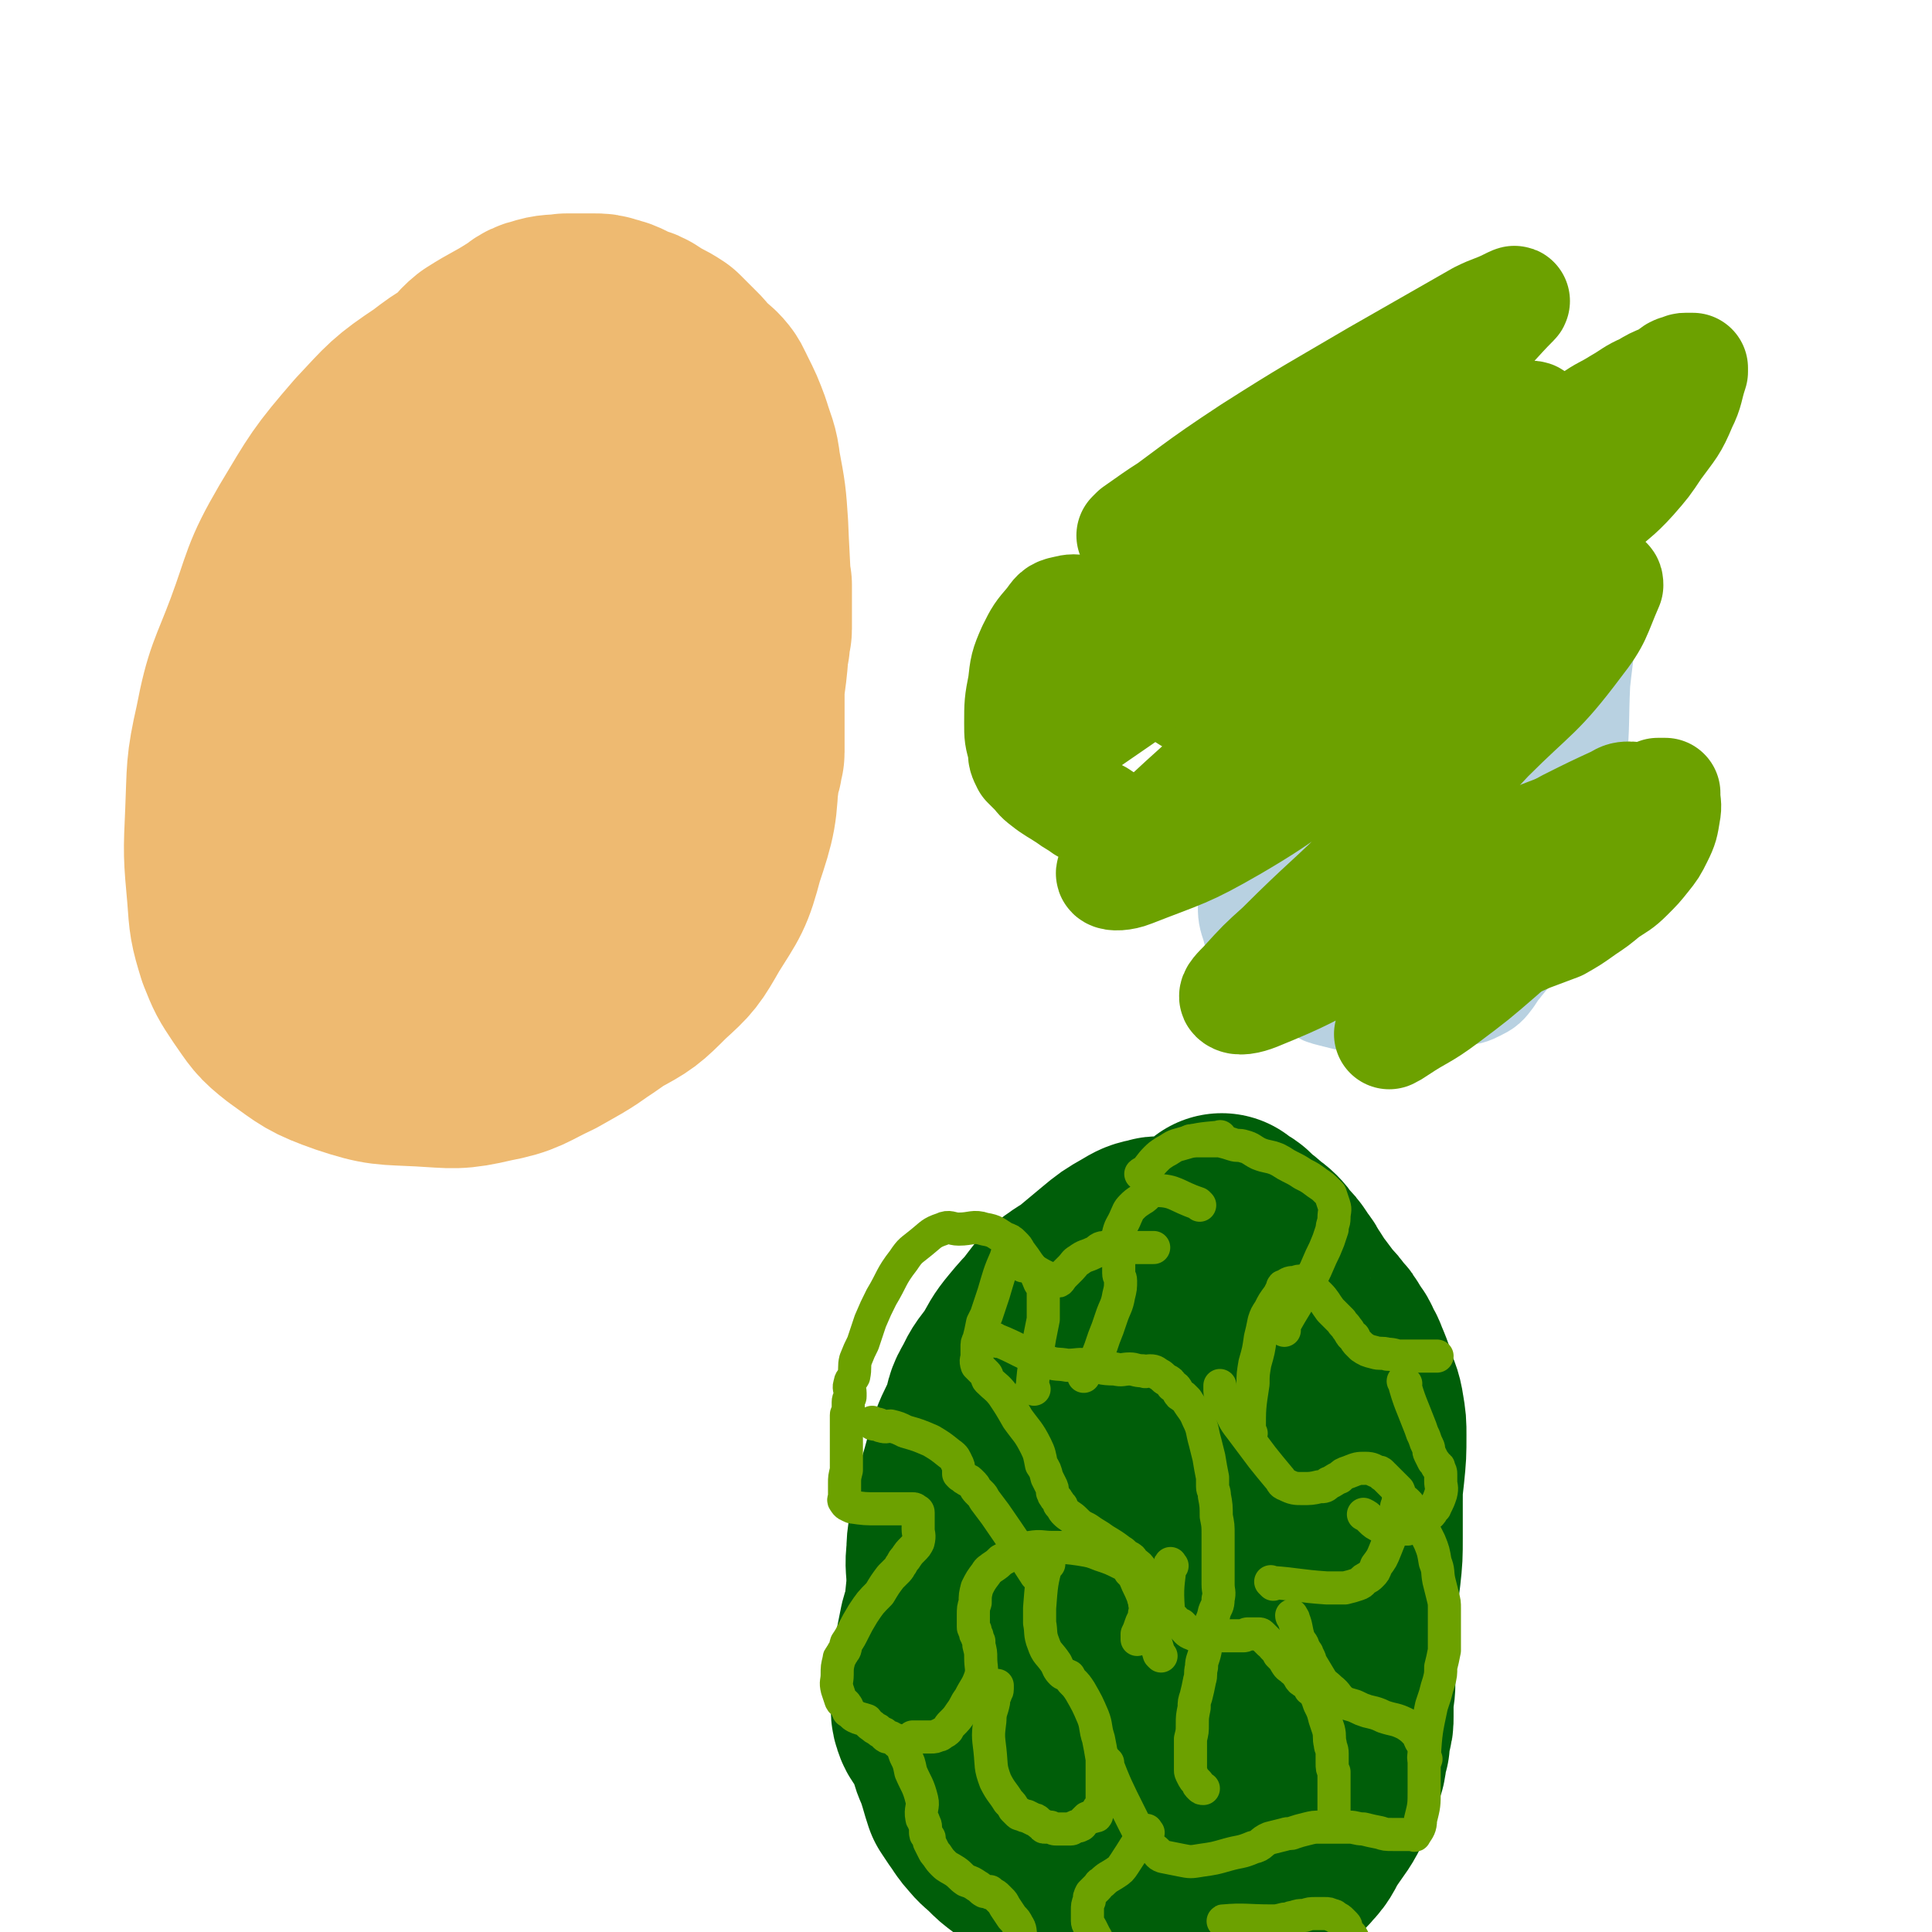
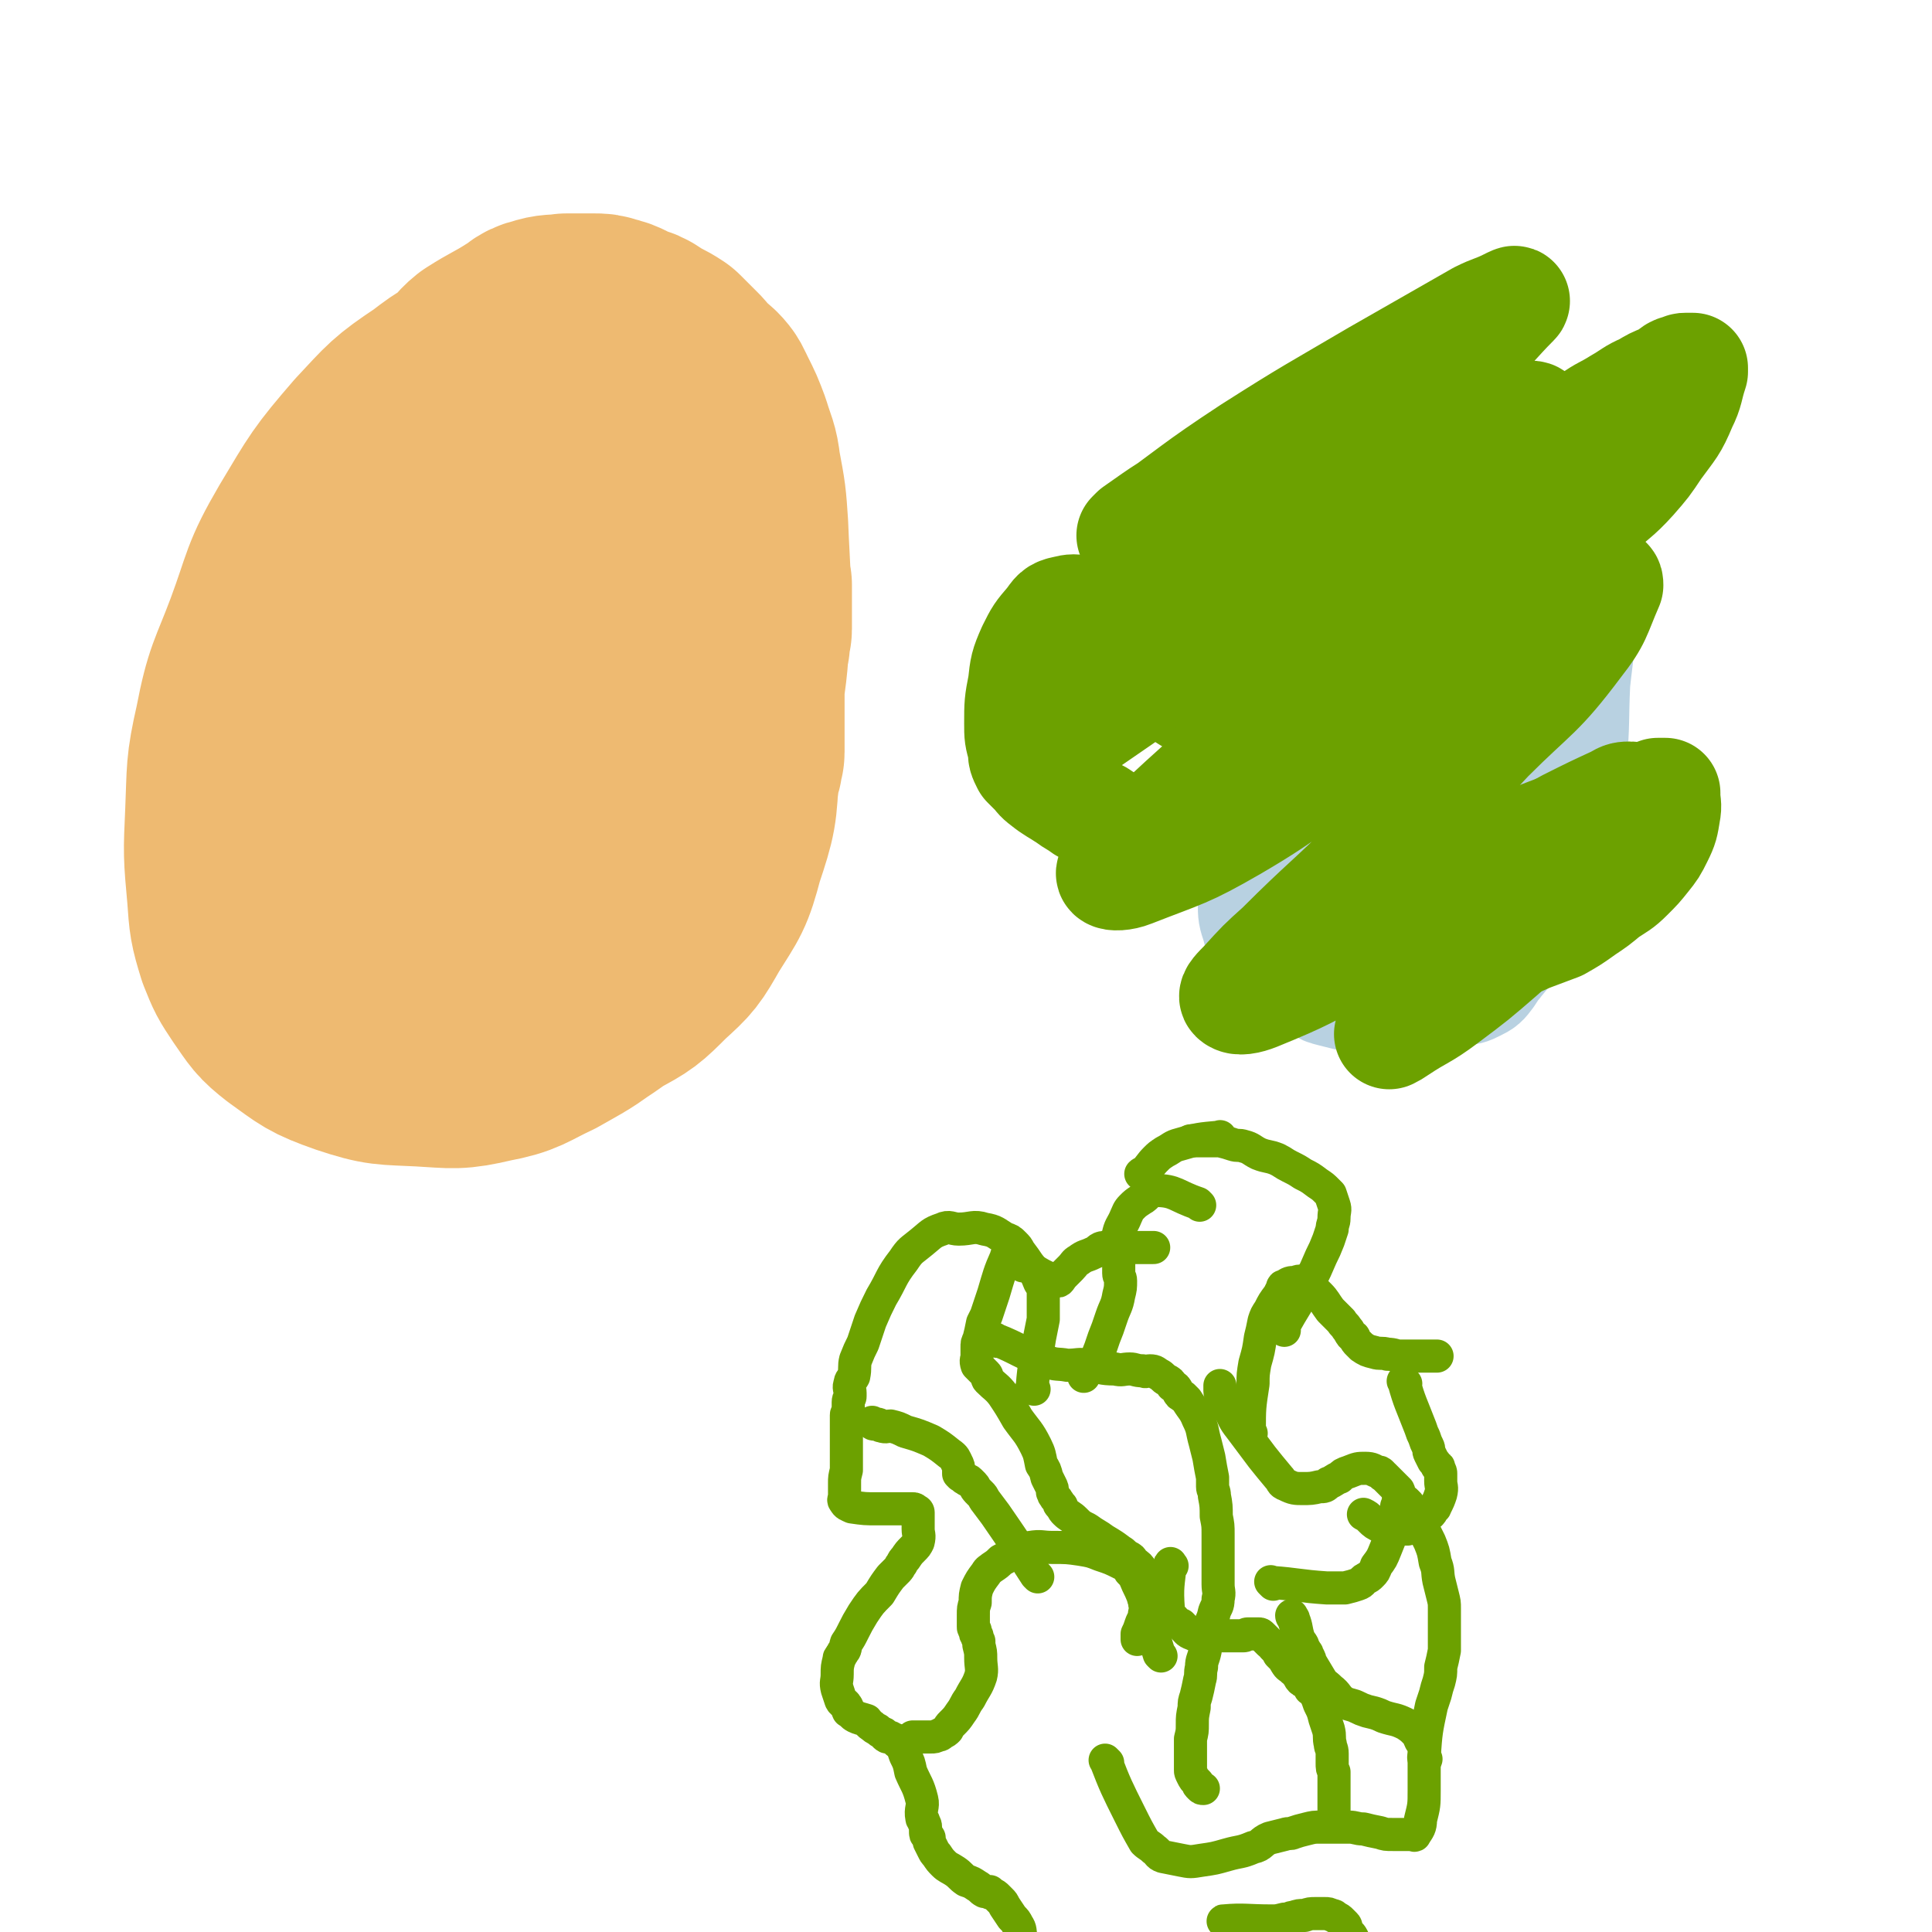
<svg xmlns="http://www.w3.org/2000/svg" viewBox="0 0 1050 1050" version="1.1">
  <g fill="none" stroke="#EEBA71" stroke-width="120" stroke-linecap="round" stroke-linejoin="round">
    <path d="M309,265c-1,-1 -1,-2 -1,-1 -12,2 -13,2 -25,6 -2,0 -2,1 -4,2 -3,2 -3,2 -6,4 -4,2 -4,2 -7,5 -3,2 -3,2 -6,4 -2,2 -2,2 -5,5 -3,3 -3,3 -6,6 -3,4 -3,5 -6,9 -2,4 -3,4 -5,8 -3,7 -3,7 -6,14 -2,5 -2,6 -4,12 -2,6 -2,6 -4,13 -1,5 -2,5 -3,10 -1,4 -1,5 -1,9 -1,4 -1,4 -1,8 0,4 -1,4 -1,9 0,2 0,2 0,4 0,3 0,3 0,6 0,3 0,3 0,6 0,5 0,5 1,9 1,5 1,5 2,9 1,3 1,3 2,5 1,2 0,2 1,3 0,1 0,1 1,2 0,1 0,1 1,2 0,2 0,3 0,5 0,1 0,1 0,2 1,1 1,1 1,2 0,1 0,1 0,2 1,2 0,2 1,3 1,1 1,1 2,2 1,1 0,1 1,2 2,2 3,2 5,3 3,2 3,3 7,5 4,2 5,2 9,3 4,2 4,2 8,3 4,1 4,1 9,1 3,0 3,0 5,0 4,0 4,0 7,0 4,0 4,0 8,-2 5,-1 6,-1 11,-4 6,-3 6,-2 10,-6 6,-6 6,-6 11,-13 9,-14 9,-14 17,-28 6,-12 6,-12 10,-23 5,-13 5,-14 9,-27 2,-8 3,-8 5,-17 1,-7 1,-8 2,-15 0,-5 0,-5 0,-10 0,-4 0,-4 0,-8 0,-5 0,-6 0,-11 -1,-8 0,-8 -2,-16 -2,-6 -2,-6 -5,-13 -3,-7 -3,-7 -7,-14 -4,-7 -4,-7 -9,-15 -3,-5 -3,-5 -6,-10 -2,-2 -2,-2 -4,-4 -3,-2 -3,-2 -6,-4 -4,-1 -5,-2 -9,-1 -6,1 -8,1 -13,6 -11,11 -11,12 -20,27 -13,21 -12,21 -23,44 -10,20 -10,20 -18,40 -6,16 -6,16 -10,33 -3,15 -2,16 -5,31 -2,11 -2,10 -4,21 -2,10 -2,10 -4,21 -2,11 -1,11 -4,21 -2,10 -2,10 -5,20 -2,7 -3,7 -5,14 -2,8 -2,8 -3,16 0,6 -1,6 0,12 0,5 0,6 2,10 2,3 2,4 5,6 6,4 6,5 13,7 11,2 11,2 22,1 10,-2 11,-2 20,-7 12,-8 12,-9 22,-19 13,-14 14,-13 23,-29 12,-19 13,-19 20,-40 9,-25 8,-26 12,-52 4,-31 3,-32 4,-63 1,-29 4,-30 1,-58 -2,-17 -4,-17 -9,-32 -4,-10 -5,-10 -10,-19 -4,-6 -4,-6 -9,-11 -5,-5 -5,-5 -12,-9 -5,-3 -5,-4 -11,-5 -8,-2 -9,-1 -17,0 -7,1 -7,2 -14,5 -7,5 -8,5 -13,11 -10,10 -9,11 -17,23 -9,14 -9,14 -16,29 -10,21 -10,22 -18,44 -8,23 -9,23 -14,47 -5,23 -5,23 -7,46 -1,21 -1,21 0,42 1,15 1,15 4,30 3,10 4,10 8,19 4,8 3,8 8,14 5,7 4,8 11,12 13,9 13,10 28,16 12,5 13,5 26,6 19,0 19,1 37,-3 15,-4 15,-5 28,-14 13,-7 13,-7 24,-18 11,-10 11,-10 19,-24 10,-16 11,-16 16,-35 7,-21 7,-22 8,-44 2,-26 1,-26 -2,-52 -3,-28 -3,-28 -9,-55 -7,-27 -7,-27 -17,-54 -5,-16 -5,-17 -13,-31 -5,-9 -6,-8 -14,-15 -7,-6 -7,-7 -16,-11 -11,-4 -11,-5 -23,-5 -17,0 -18,1 -34,6 -16,6 -17,6 -30,16 -18,12 -18,13 -33,29 -19,22 -19,23 -34,48 -14,24 -12,25 -22,52 -9,24 -11,24 -16,50 -5,22 -4,23 -5,46 -1,22 -1,22 1,44 1,14 1,15 5,28 4,10 4,10 10,19 7,10 7,11 16,18 14,10 14,11 31,17 18,6 19,5 38,6 18,1 19,2 36,-2 16,-3 16,-5 31,-12 14,-8 15,-8 28,-18 13,-11 14,-11 25,-25 13,-17 14,-17 24,-37 10,-20 10,-20 16,-42 6,-23 5,-24 8,-49 3,-25 4,-25 5,-51 1,-26 0,-26 -1,-52 -1,-15 -1,-15 -4,-31 -1,-9 -2,-9 -5,-19 -3,-8 -3,-8 -7,-16 -2,-4 -2,-5 -5,-8 -7,-6 -7,-7 -15,-9 -13,-5 -13,-5 -27,-5 -11,0 -12,-1 -23,3 -13,4 -13,5 -25,13 -14,8 -15,7 -26,18 -15,15 -14,17 -27,35 -10,14 -10,14 -17,30 -9,20 -8,20 -14,41 -5,16 -6,16 -9,33 -3,16 -1,16 -2,33 0,11 -1,12 0,23 1,11 1,11 3,22 2,10 2,10 5,20 3,8 3,8 8,16 3,6 3,6 7,12 3,5 4,4 7,8 5,5 5,5 9,10 4,4 4,4 9,7 2,2 3,2 6,4 1,2 1,2 3,3 1,1 1,0 2,1 1,1 1,1 3,2 2,1 2,1 4,1 5,1 5,2 10,2 8,1 8,0 16,0 7,0 7,0 15,-2 6,-1 6,-1 12,-3 5,-2 5,-1 10,-3 4,-1 4,-1 8,-3 4,-1 4,-1 8,-3 3,-2 3,-1 6,-3 3,-3 3,-3 6,-6 6,-7 6,-7 11,-14 5,-8 6,-8 11,-16 4,-7 3,-7 7,-13 1,-3 1,-3 3,-6 0,-1 1,-1 1,-2 1,-1 1,-1 1,-2 1,-1 1,-1 1,-2 1,-1 1,-1 1,-3 1,-3 1,-3 2,-6 0,-4 0,-4 1,-7 0,-2 0,-2 1,-4 2,-7 2,-7 4,-13 0,-3 0,-3 1,-7 0,-2 1,-2 1,-3 0,-1 0,-2 0,-3 0,-1 1,-1 1,-2 0,-1 0,-1 0,-2 0,-8 0,-8 0,-16 0,-7 0,-7 0,-14 0,-7 0,-7 0,-13 0,-5 1,-5 2,-9 0,-2 0,-2 0,-4 0,-1 1,-1 1,-2 0,-2 0,-2 0,-3 0,-1 0,-1 0,-2 0,-1 1,-1 1,-2 0,-1 0,-1 0,-2 0,0 0,0 0,-1 0,-1 0,-1 0,-2 0,0 0,0 0,-1 0,-1 0,-1 0,-1 0,-1 0,-1 0,-1 0,-1 0,-1 0,-2 0,-1 0,-1 0,-2 0,-1 0,-1 0,-2 0,-1 0,-1 0,-2 0,-1 0,-1 0,-2 0,-1 0,-1 0,-2 0,-1 0,-1 0,-1 0,-1 0,-1 0,-3 0,-1 -1,-1 -1,-2 0,-1 0,-1 0,-2 0,-1 0,-1 0,-2 0,-2 0,-2 0,-3 0,-1 -1,-1 -1,-2 -1,-2 -1,-2 -1,-5 0,-1 0,-1 0,-3 0,-1 0,-1 0,-3 0,0 -1,0 -1,-1 0,-1 0,-1 0,-2 -1,-6 -1,-6 -2,-11 -1,-4 -1,-4 -2,-8 -1,-4 0,-4 -1,-8 -1,-3 -2,-2 -2,-5 -1,-2 0,-2 -1,-5 -1,-4 -1,-4 -2,-7 -1,-3 -1,-3 -2,-6 -1,-3 -1,-3 -2,-6 -1,-2 -1,-2 -2,-5 -1,-2 0,-2 -1,-4 -1,-1 -1,-1 -2,-2 -1,-2 -1,-2 -1,-3 0,-1 0,-1 -1,-3 -1,-2 -1,-2 -2,-4 0,-2 0,-2 -1,-4 -1,-1 0,-1 -1,-2 -1,-2 0,-2 -1,-3 0,-1 0,-1 -1,-2 -1,-2 -1,-2 -3,-4 -1,-1 -1,-1 -3,-3 -3,-3 -3,-3 -6,-6 -6,-4 -6,-3 -12,-7 -3,-2 -3,-2 -7,-3 -2,-1 -2,-1 -4,-2 -4,-2 -4,-2 -8,-3 -3,-1 -3,-1 -6,-1 -3,0 -3,0 -5,0 -2,0 -2,0 -4,0 -3,0 -3,0 -6,0 -7,1 -7,0 -13,2 -5,1 -5,3 -9,5 -11,7 -11,6 -22,13 -5,4 -4,5 -9,9 -4,3 -4,3 -7,6 -2,2 -2,2 -5,5 -2,3 -3,3 -5,6 -3,4 -3,4 -6,9 -5,6 -5,5 -9,12 -5,8 -4,8 -8,16 -3,6 -3,6 -6,12 -2,5 -2,5 -5,9 -1,3 -2,3 -3,6 -2,3 -2,3 -3,5 -2,3 -2,3 -4,5 0,1 -1,1 -1,2 -1,2 -1,2 -1,4 -1,0 -1,0 -1,1 0,1 0,1 -1,2 -1,1 -1,1 -2,2 -1,1 0,2 -2,3 -1,1 -1,1 -3,2 0,1 0,1 0,2 -1,2 -1,2 -3,4 -1,1 -1,1 -2,2 -3,4 -3,4 -5,9 -3,5 -2,5 -4,10 -1,2 -2,2 -2,3 -2,7 -2,7 -4,14 -1,3 -1,2 -2,5 -1,2 0,3 -1,5 -1,4 -1,4 -2,8 0,4 0,4 -1,8 0,4 1,4 0,8 -1,6 -1,6 -2,13 -1,3 -2,2 -2,5 -1,5 -1,5 -1,9 0,4 -1,4 -1,8 0,3 0,3 0,6 0,3 -1,3 -1,7 0,3 0,3 0,6 0,5 0,5 0,10 0,12 -1,12 0,23 0,1 2,1 3,2 " />
  </g>
  <g fill="none" stroke="#005E09" stroke-width="120" stroke-linecap="round" stroke-linejoin="round">
-     <path d="M580,752c-1,-1 -1,-2 -1,-1 -8,13 -8,14 -16,28 -3,6 -3,6 -6,12 -3,6 -4,6 -6,13 -5,12 -5,12 -8,24 -4,13 -3,13 -6,25 -3,13 -3,13 -6,27 -2,7 -3,7 -4,14 -2,5 -2,5 -3,11 0,6 0,6 0,13 0,5 0,6 1,11 1,5 1,6 4,10 3,5 3,4 7,8 4,4 4,4 9,8 6,4 6,4 11,7 5,2 5,2 10,4 5,1 5,1 10,2 5,1 5,1 10,1 4,0 4,0 8,0 4,0 4,0 8,0 4,0 4,0 8,0 5,-1 5,-1 10,-2 3,-1 3,-1 6,-2 3,-1 3,-1 6,-2 2,-2 2,-2 5,-3 3,-2 3,-2 6,-4 3,-3 3,-3 6,-7 4,-6 4,-7 8,-13 1,-4 2,-4 3,-8 2,-5 2,-5 3,-11 1,-5 1,-5 1,-11 1,-4 1,-4 1,-8 0,-6 0,-6 0,-12 0,-6 0,-6 -1,-11 0,-4 -1,-4 -1,-7 -1,-7 -1,-7 -2,-14 -2,-10 -3,-10 -5,-20 -1,-9 -1,-9 -2,-18 0,-6 -1,-6 -1,-12 -1,-5 0,-5 0,-10 0,-4 0,-4 0,-8 0,-5 -1,-5 -1,-10 -1,-8 0,-8 -1,-15 -1,-8 0,-8 -1,-17 -1,-5 -1,-5 -2,-10 -1,-3 -1,-3 -1,-6 0,-1 0,-1 0,-3 0,-1 0,-1 -1,-3 -1,-2 0,-2 -1,-3 -1,-2 -1,-2 -2,-3 -2,-1 -2,-1 -4,-2 -2,-1 -2,-2 -4,-2 -3,-1 -3,-1 -7,-1 -2,0 -3,-2 -5,0 -9,8 -9,9 -16,20 -6,9 -6,9 -10,19 -5,10 -6,9 -10,20 -4,11 -3,11 -7,22 -3,11 -2,11 -5,22 -2,9 -2,9 -4,18 -3,8 -3,8 -5,16 -2,4 -2,4 -2,8 -1,3 -1,3 -1,6 0,3 0,3 0,7 0,2 0,2 0,5 0,6 0,6 0,12 0,6 0,6 2,12 1,5 2,4 4,9 2,6 1,7 3,13 1,2 1,2 3,5 1,1 0,2 1,3 4,3 4,3 8,5 5,2 5,3 10,4 4,1 4,0 9,0 3,0 4,1 7,0 3,-1 3,-1 5,-3 5,-6 5,-7 9,-14 5,-10 5,-11 9,-22 4,-10 4,-10 6,-21 2,-9 1,-9 2,-18 1,-7 1,-7 1,-14 0,-8 1,-8 1,-17 0,-7 0,-7 0,-14 0,-7 0,-7 1,-13 1,-6 1,-6 2,-11 0,-4 1,-4 1,-7 1,-9 1,-9 2,-17 0,-7 0,-7 0,-13 0,-5 1,-6 0,-11 -1,-5 -1,-5 -4,-9 -2,-4 -2,-4 -4,-7 -2,-2 -2,-2 -4,-4 -4,-3 -4,-3 -7,-6 -4,-3 -4,-3 -8,-5 -3,-2 -3,-2 -6,-3 -3,-2 -3,-2 -7,-2 -3,-1 -3,-2 -7,-2 -4,0 -4,-1 -8,0 -6,1 -7,1 -11,4 -6,4 -6,5 -10,10 -8,11 -9,11 -15,22 -5,10 -5,10 -9,20 -3,9 -4,9 -6,18 -3,10 -2,11 -4,21 -2,8 -2,8 -4,16 -2,6 -1,6 -2,12 -1,6 -1,6 -2,11 -1,5 -2,5 -3,10 -1,5 -1,5 -3,9 -1,6 -1,6 -3,11 -1,5 -1,5 -3,10 -1,3 -2,3 -3,7 -1,5 -1,5 -2,10 -1,4 0,4 -1,9 -1,3 -1,3 -1,7 -1,4 0,4 0,8 0,3 0,3 0,6 0,3 -1,4 0,7 1,3 1,3 4,6 5,5 5,5 12,9 6,4 6,3 13,6 6,3 6,3 12,5 5,2 5,2 9,3 4,0 4,0 9,0 4,0 4,0 8,0 7,-1 7,0 14,-2 6,-1 6,-3 12,-5 5,-3 5,-2 11,-5 4,-3 4,-3 9,-6 3,-3 3,-3 6,-6 5,-4 5,-4 9,-8 3,-3 3,-3 6,-6 4,-4 3,-4 7,-8 4,-4 4,-4 7,-8 4,-4 4,-4 8,-9 3,-4 3,-4 6,-8 3,-5 4,-5 7,-10 3,-5 2,-6 4,-11 2,-5 3,-5 4,-9 2,-5 1,-5 2,-10 1,-6 1,-6 2,-12 1,-6 1,-6 2,-12 1,-7 0,-7 1,-14 0,-6 0,-6 0,-12 0,-5 0,-5 0,-10 0,-4 0,-4 0,-9 0,-5 0,-5 0,-11 0,-5 0,-6 0,-11 0,-6 0,-6 -1,-12 -1,-7 -1,-7 -1,-13 -1,-1 -1,-1 -1,-2 0,-1 0,-2 0,-3 0,-1 0,-1 -1,-2 0,-1 0,-1 0,-1 -1,-3 0,-3 -1,-5 -2,-2 -2,-2 -4,-5 -3,-4 -3,-4 -6,-8 -1,-2 -2,-2 -4,-4 -3,-3 -2,-3 -6,-7 -1,-1 -1,-1 -3,-2 -3,-3 -3,-3 -7,-5 -4,-3 -4,-3 -8,-6 -3,-1 -3,-1 -6,-2 -3,-1 -3,-2 -7,-3 -3,-1 -3,-1 -7,-1 -2,0 -3,-1 -5,0 -5,1 -5,1 -10,4 -7,4 -7,4 -13,9 -6,5 -6,5 -12,10 -5,4 -5,4 -10,8 -5,5 -5,5 -10,10 -6,6 -6,6 -11,12 -5,6 -5,7 -9,14 -5,7 -6,7 -9,14 -4,6 -3,7 -5,13 -3,8 -4,8 -7,16 -3,10 -3,11 -6,21 -2,9 -1,9 -3,18 -2,8 -3,8 -3,17 -1,7 0,7 0,15 0,8 -1,8 -1,16 -1,6 0,6 0,11 0,6 0,6 0,11 0,6 0,6 0,13 0,5 0,5 0,10 0,6 0,6 0,12 0,5 1,5 1,9 1,4 0,4 1,8 1,6 2,6 4,12 2,6 2,7 4,13 2,3 2,3 4,6 3,4 3,5 6,8 3,4 4,4 8,8 3,3 3,3 7,6 5,3 5,4 10,6 6,3 7,3 13,4 7,1 7,1 13,1 8,1 8,0 15,1 6,1 6,0 12,1 6,1 6,1 12,2 7,1 7,1 13,1 6,0 6,0 12,0 5,0 5,0 10,0 5,0 5,0 10,-1 5,-1 5,0 9,-2 5,-2 5,-2 10,-5 4,-3 5,-2 8,-6 5,-5 4,-6 8,-12 6,-9 7,-9 11,-18 4,-8 3,-9 6,-17 1,-5 0,-5 2,-10 0,-4 0,-4 1,-8 1,-3 1,-3 1,-6 0,-3 0,-3 0,-6 0,-7 1,-7 1,-13 0,-8 0,-8 0,-15 0,-9 0,-9 0,-17 0,-6 1,-6 1,-11 1,-8 1,-8 2,-16 1,-9 1,-10 1,-19 0,-10 0,-10 0,-19 0,-9 0,-8 1,-17 1,-10 1,-10 1,-20 0,-6 0,-6 -1,-12 -1,-7 -2,-7 -4,-13 -1,-4 -1,-4 -3,-9 -2,-4 -1,-4 -4,-8 -1,-4 -2,-4 -4,-7 -2,-4 -2,-4 -5,-7 -2,-3 -2,-3 -5,-6 -3,-4 -3,-4 -6,-8 -4,-5 -3,-5 -7,-10 -2,-5 -3,-4 -5,-8 -2,-3 -2,-3 -5,-6 -2,-2 -1,-2 -4,-5 -2,-2 -3,-2 -5,-4 -3,-3 -3,-2 -6,-5 -1,-1 -1,-1 -2,-2 -1,-1 -1,-1 -3,-2 -2,-1 -2,-1 -4,-3 " />
-   </g>
+     </g>
  <g fill="none" stroke="#6CA100" stroke-width="18" stroke-linecap="round" stroke-linejoin="round">
    <path d="M542,729c-1,-1 -2,-2 -1,-1 13,5 13,7 28,12 5,2 6,1 11,2 6,0 6,-1 11,0 8,1 7,2 15,2 4,1 4,0 8,0 3,0 3,1 7,1 2,1 2,0 4,0 3,0 3,1 5,2 2,1 2,2 4,3 2,1 2,1 3,3 2,1 2,1 3,3 1,2 1,2 3,3 1,1 1,1 2,2 3,5 4,5 6,10 3,6 2,6 4,13 1,4 1,4 2,8 1,6 1,6 2,11 0,3 0,3 0,5 0,2 1,2 1,5 1,5 1,6 1,11 1,5 1,5 1,10 0,5 0,5 0,9 0,4 0,4 0,7 0,6 0,6 0,11 0,4 1,4 0,8 0,4 -1,4 -2,7 -1,5 -2,5 -3,9 0,3 0,3 -1,5 0,4 -1,4 -1,7 -1,5 -2,5 -2,9 -1,4 0,4 -1,7 -1,5 -1,5 -2,9 -1,3 -1,3 -1,6 -1,5 -1,5 -1,9 0,4 0,4 -1,8 0,3 0,3 0,7 0,2 0,2 0,4 0,2 0,2 0,4 0,1 0,1 0,2 0,1 0,1 1,3 1,2 1,2 3,4 0,1 0,1 1,2 1,1 1,1 2,1 " />
    <path d="M680,779c-1,-1 -2,-1 -1,-1 0,-13 0,-13 2,-26 0,-5 0,-5 1,-11 2,-7 2,-7 3,-14 1,-4 1,-4 2,-9 1,-3 1,-3 3,-6 2,-4 2,-4 5,-8 1,-2 1,-2 2,-4 0,-1 0,-1 1,-1 3,-2 3,-2 6,-2 2,-1 3,-1 4,0 5,3 5,3 9,7 3,3 3,4 6,8 3,3 3,3 6,6 1,2 2,2 3,4 2,2 1,2 2,3 1,2 2,1 2,2 1,2 1,2 2,3 1,1 1,1 2,2 3,2 3,2 7,3 3,1 4,0 7,1 4,0 4,1 7,1 3,0 3,0 5,0 2,0 2,0 4,0 3,0 3,0 6,0 3,0 3,0 5,0 " />
    <path d="M631,900c-1,-1 -1,-1 -1,-1 -5,-16 -4,-16 -9,-32 -2,-5 -2,-4 -4,-9 -1,-2 -1,-2 -3,-4 -1,-3 -1,-3 -4,-4 -6,-3 -6,-3 -12,-5 -5,-2 -5,-2 -11,-3 -7,-1 -7,-1 -15,-1 -6,0 -6,-1 -12,0 -5,1 -5,1 -9,3 -4,2 -3,2 -7,4 -2,2 -2,2 -5,4 -1,1 -2,1 -3,3 -3,4 -3,4 -5,8 -1,4 -1,4 -1,8 -1,3 -1,3 -1,7 0,3 0,3 0,6 0,1 0,1 1,2 0,2 0,2 1,3 0,1 0,1 1,3 0,1 0,1 0,2 1,4 1,4 1,7 0,5 1,6 0,10 -2,6 -3,6 -6,12 -3,4 -2,4 -5,8 -2,3 -2,3 -5,6 -1,1 -1,1 -2,3 -1,1 -1,1 -3,2 -1,1 -1,1 -2,1 -2,1 -2,1 -4,1 -2,0 -2,0 -4,0 -3,0 -3,0 -6,0 " />
-     <path d="M570,850c-1,-1 -1,-2 -1,-1 -3,11 -3,12 -4,25 0,4 0,4 0,8 1,5 0,6 2,11 2,6 3,5 7,11 1,2 1,3 3,5 1,1 2,1 4,2 1,2 1,2 2,3 2,2 2,2 4,5 4,7 4,7 7,14 2,5 1,6 3,12 1,5 1,5 2,11 0,4 0,4 0,8 0,3 0,3 0,6 0,2 0,2 0,3 0,2 0,2 0,3 0,1 0,1 0,2 0,1 0,2 0,3 0,1 -1,1 -2,2 0,1 0,1 -1,3 0,1 0,1 -1,1 -2,1 -2,0 -4,1 -1,1 -1,1 -2,2 -1,1 -1,2 -2,2 -1,1 -2,0 -3,1 -1,0 -1,1 -2,1 -1,0 -1,0 -3,0 -3,0 -3,0 -5,0 -1,0 -1,0 -3,-1 -1,0 -1,0 -3,0 -1,0 -1,0 -1,-1 -2,-1 -2,-1 -3,-2 -1,-1 -1,-1 -2,-1 -2,-1 -2,-1 -4,-2 -1,0 -1,0 -3,-1 -1,0 -1,0 -2,-1 -1,-1 -1,-1 -2,-2 -1,-2 -1,-2 -3,-4 -3,-5 -4,-5 -7,-11 -3,-8 -2,-8 -3,-17 -1,-8 -1,-8 0,-16 0,-5 1,-5 2,-10 0,-2 0,-2 1,-4 0,-2 1,-1 1,-3 0,0 0,-1 0,-1 0,-1 0,-1 0,-1 " />
    <path d="M602,958c-1,-1 -2,-2 -1,-1 5,13 6,15 13,29 4,8 4,8 8,15 2,2 3,2 5,4 3,2 2,3 5,4 5,1 5,1 10,2 5,1 5,1 11,0 7,-1 7,-1 14,-3 7,-2 7,-1 14,-4 5,-1 4,-3 9,-5 4,-1 4,-1 8,-2 3,-1 3,0 5,-1 3,-1 3,-1 7,-2 4,-1 4,-1 8,-1 4,0 4,0 8,0 3,0 3,0 7,0 4,0 4,1 8,1 4,1 4,1 9,2 3,1 3,1 7,1 2,0 2,0 5,0 2,0 2,0 5,0 1,0 2,1 2,0 2,-3 3,-4 3,-8 2,-8 2,-8 2,-16 0,-7 0,-7 0,-14 0,-4 0,-4 0,-7 0,-3 0,-3 -2,-6 -1,-2 -1,-3 -2,-4 -3,-3 -3,-3 -6,-5 -6,-3 -6,-2 -12,-4 -4,-2 -5,-2 -9,-3 -3,-1 -3,-1 -5,-2 -4,-2 -4,-1 -8,-3 -4,-3 -3,-4 -7,-7 -3,-3 -3,-2 -5,-5 -3,-5 -3,-5 -6,-10 0,-1 0,-1 -1,-3 -1,-1 0,-1 -1,-2 -1,-2 -1,-1 -2,-3 0,0 0,-1 0,-1 -1,-2 -2,-2 -2,-3 -2,-6 -1,-6 -3,-11 0,-1 -1,-1 -1,-2 " />
    <path d="M637,851c-1,-1 -1,-2 -1,-1 -1,11 -2,12 -1,25 0,3 1,3 3,5 1,2 2,2 4,3 3,3 3,4 6,5 4,2 5,1 9,1 5,0 5,0 9,0 3,0 3,0 6,0 2,0 2,0 4,0 1,0 1,-1 2,-1 1,0 1,0 2,0 1,0 1,0 2,0 1,0 1,0 2,0 1,0 1,0 2,1 1,1 1,1 2,2 1,1 1,1 2,2 1,1 1,0 2,2 2,2 2,2 3,4 1,1 1,1 2,2 2,2 1,2 2,3 1,2 2,2 3,3 2,2 2,1 3,3 1,1 1,2 2,3 1,1 2,1 3,2 1,1 1,1 2,3 2,1 2,1 3,3 1,2 1,2 2,5 2,4 2,4 3,8 1,3 1,3 2,6 1,4 0,4 1,8 0,2 1,2 1,5 0,3 0,3 0,5 0,3 0,3 1,5 0,2 0,2 0,4 0,2 0,2 0,4 0,1 0,1 0,2 0,1 0,1 0,2 0,2 0,2 0,4 0,2 0,2 0,5 0,1 0,1 0,3 0,1 0,1 0,3 0,1 0,1 0,2 " />
    <path d="M692,861c-1,-1 -2,-2 -1,-1 14,1 15,2 30,3 5,0 5,0 10,0 4,-1 4,-1 7,-2 3,-1 2,-2 4,-3 2,-1 2,-1 3,-2 2,-2 2,-2 3,-5 3,-4 3,-4 5,-9 2,-5 2,-5 4,-10 1,-4 0,-4 1,-8 0,-1 1,-1 1,-2 0,-1 0,-2 0,-3 0,-1 1,-1 1,-2 0,-1 0,-1 0,-3 0,-2 1,-2 0,-4 -1,-1 -1,-1 -2,-2 -1,-1 -1,-1 -2,-2 -1,-1 -1,-1 -2,-2 -1,-1 -1,-1 -2,-2 0,0 -1,0 -1,-1 -1,-1 -1,-1 -2,-1 -3,-1 -3,-2 -7,-2 -4,0 -4,0 -9,2 -3,1 -3,1 -5,3 -3,1 -3,2 -6,3 -2,2 -2,2 -5,2 -4,1 -5,1 -9,1 -4,0 -5,0 -9,-2 -3,-1 -2,-2 -4,-4 -5,-6 -5,-6 -9,-11 -6,-8 -6,-8 -12,-16 -4,-5 -3,-5 -6,-10 -2,-2 -2,-2 -3,-5 -1,-1 -1,-1 -1,-2 0,-2 -1,-1 -1,-3 0,-1 0,-1 0,-2 0,-1 0,-1 0,-1 " />
    <path d="M764,752c-1,-1 -2,-2 -1,-1 3,11 4,12 9,25 1,3 1,3 2,5 1,3 1,3 2,5 1,2 0,2 1,4 1,2 1,2 2,4 1,1 1,1 2,3 1,0 1,0 1,1 1,2 1,2 1,3 0,2 0,2 0,4 0,3 1,3 0,7 -1,3 -1,3 -3,7 0,1 -1,0 -1,1 -1,2 -1,2 -2,3 -1,1 -2,1 -3,2 -2,1 -2,1 -4,3 -1,1 0,1 -2,2 -1,0 -1,0 -3,1 -4,0 -4,0 -7,0 -4,0 -4,0 -7,-1 -4,-2 -4,-2 -6,-4 -2,-2 -2,-2 -4,-3 " />
    <path d="M698,723c-1,-1 -2,-1 -1,-1 7,-13 8,-13 15,-26 3,-6 3,-6 6,-13 2,-4 2,-4 4,-9 1,-3 1,-3 2,-6 0,-3 1,-3 1,-6 0,-4 1,-4 0,-7 -1,-3 -1,-3 -2,-6 -1,-1 -1,-1 -2,-2 -2,-2 -2,-2 -5,-4 -4,-3 -4,-3 -8,-5 -3,-2 -3,-2 -7,-4 -4,-2 -3,-2 -7,-4 -5,-2 -5,-1 -10,-3 -4,-2 -4,-3 -8,-4 -3,-1 -3,0 -6,-1 -3,-1 -3,-1 -7,-2 -5,0 -5,0 -10,0 -3,0 -3,0 -6,0 " />
    <path d="M652,655c-1,-1 -1,-1 -1,-1 -12,-4 -12,-7 -23,-7 -4,0 -4,3 -8,5 -3,2 -3,2 -5,4 -2,2 -2,3 -3,5 -2,5 -3,5 -4,9 -1,4 0,4 0,8 0,2 0,2 0,5 0,2 0,2 0,4 0,1 0,1 0,2 0,1 0,1 0,3 0,2 1,2 1,4 0,4 0,4 -1,8 -1,6 -2,6 -4,12 -2,6 -2,6 -4,11 -2,6 -2,6 -4,11 -1,2 -1,1 -2,2 -1,1 -1,1 -1,2 -1,1 -1,1 -2,3 0,1 -1,0 -1,1 -1,1 -1,1 -1,2 " />
    <path d="M664,619c-1,-1 -1,-2 -1,-1 -11,1 -12,1 -22,4 -4,1 -4,2 -8,4 -3,2 -3,2 -5,4 -3,3 -3,4 -6,7 -1,1 -1,0 -2,1 " />
    <path d="M562,755c-1,-1 -2,-1 -1,-1 1,-14 2,-14 4,-27 1,-5 1,-5 2,-10 0,-3 0,-3 0,-7 0,-3 0,-3 0,-6 0,-4 0,-4 -2,-7 -2,-5 -2,-5 -6,-10 -2,-3 -2,-3 -5,-7 -1,-2 -1,-2 -3,-4 -2,-2 -2,-2 -5,-3 -5,-3 -5,-4 -11,-5 -6,-2 -7,0 -14,0 -4,0 -5,-2 -9,0 -6,2 -6,3 -11,7 -6,5 -6,4 -10,10 -7,9 -6,10 -12,20 -3,6 -3,6 -6,13 -2,6 -2,6 -4,12 -2,4 -2,4 -4,9 -1,4 0,4 -1,9 -1,2 -2,2 -2,4 -1,2 0,3 0,5 0,1 0,1 0,2 0,1 -1,1 -1,3 0,1 0,1 0,2 0,0 0,0 0,1 0,1 0,1 0,2 0,1 -1,1 -1,2 0,1 0,1 0,2 0,4 0,4 0,8 0,4 0,4 0,7 0,3 0,3 0,5 0,2 0,2 0,4 0,2 0,2 0,4 -1,4 -1,4 -1,7 0,2 0,2 0,4 0,2 0,2 0,3 0,2 -1,2 0,3 1,2 2,2 4,3 7,1 7,1 14,1 4,0 4,0 8,0 4,0 4,0 7,0 2,0 2,0 4,0 1,0 1,0 2,1 0,0 1,0 1,1 0,1 0,1 0,2 0,4 0,4 0,7 0,3 1,3 0,7 -1,2 -1,2 -3,4 -2,2 -2,2 -4,5 -1,1 -1,1 -2,3 -1,1 -1,2 -2,3 -2,2 -2,2 -4,4 -3,4 -3,4 -6,9 -5,5 -5,5 -9,11 -3,5 -3,5 -5,9 -2,4 -2,4 -4,7 -1,3 0,3 -2,5 0,1 -1,1 -1,2 -1,1 -1,1 -1,2 -1,4 -1,4 -1,8 0,4 -1,4 0,8 1,3 1,3 2,6 1,2 2,1 3,3 1,1 0,1 1,3 2,1 2,2 4,3 2,1 3,1 6,2 1,1 1,2 3,3 1,1 1,1 3,2 1,1 1,1 3,2 1,0 0,1 2,2 0,0 0,0 1,0 1,0 1,0 2,1 1,0 1,0 2,1 1,0 0,1 1,1 1,1 1,1 2,2 1,2 1,2 2,5 2,4 2,4 3,9 3,7 4,7 6,15 1,4 -1,5 0,10 0,1 1,1 1,2 0,1 1,1 1,3 0,1 0,1 0,2 0,2 0,2 1,3 0,1 1,0 1,1 0,1 0,2 0,2 1,2 1,2 2,4 1,2 1,2 2,3 2,3 2,3 4,5 2,2 3,2 6,4 3,2 3,3 6,5 3,1 3,1 6,3 2,1 2,2 4,3 1,0 1,0 3,0 0,1 0,1 1,1 2,1 2,1 3,2 1,1 1,1 2,2 1,1 1,1 2,3 2,3 2,3 4,6 2,2 2,2 3,4 2,3 1,3 2,7 1,2 1,2 2,4 1,1 0,1 1,2 1,1 1,1 2,2 1,1 0,1 1,2 1,1 1,1 2,2 1,0 1,0 2,1 1,0 1,0 2,1 1,1 1,1 2,1 0,1 0,1 1,1 " />
-     <path d="M624,996c-1,-1 -1,-2 -1,-1 -6,8 -6,9 -12,18 -2,3 -2,3 -5,5 -3,2 -4,2 -7,5 -2,1 -1,1 -3,3 -1,1 -1,1 -3,3 -1,2 -1,2 -1,4 -1,2 -1,3 -1,5 0,3 0,3 0,6 0,2 1,2 2,4 1,2 1,2 2,4 2,3 1,3 3,6 2,2 2,2 4,4 1,2 2,2 3,5 1,4 1,4 1,8 1,4 1,4 1,7 0,4 0,4 -1,7 0,1 0,1 0,2 " />
    <path d="M666,1045c-1,-1 -2,-1 -1,-1 11,-1 13,0 26,0 3,0 3,0 7,-1 3,0 3,-1 5,-1 3,-1 3,-1 6,-1 3,-1 3,-1 6,-1 2,0 2,0 5,0 2,0 2,0 4,1 1,0 1,0 2,1 2,1 2,1 3,2 1,1 1,1 2,2 1,1 0,1 1,3 1,2 2,2 3,4 2,4 2,4 3,8 1,3 0,3 0,6 0,2 0,2 0,4 " />
    <path d="M564,857c-1,-1 -1,-1 -1,-1 -11,-17 -11,-17 -22,-33 -3,-4 -3,-4 -6,-8 -1,-2 -1,-2 -2,-3 -1,-1 -1,-1 -2,-2 -1,-1 -1,-2 -2,-3 -1,-1 -1,-1 -2,-2 -1,-1 -1,0 -2,-1 -1,-1 -1,0 -1,-1 -1,-1 -1,-1 -2,-1 -1,-1 -1,-1 -1,-1 0,-1 0,-1 0,-2 0,-2 0,-2 -1,-4 -1,-2 -1,-3 -4,-5 -5,-4 -5,-4 -10,-7 -7,-3 -7,-3 -14,-5 -4,-2 -4,-2 -8,-3 -2,0 -2,1 -5,0 -1,0 -1,-1 -2,-1 -1,0 -1,0 -2,0 -1,0 -1,-1 -1,-1 " />
    <path d="M548,684c-1,-1 -1,-2 -1,-1 -4,9 -4,10 -7,20 -2,6 -2,6 -4,12 -1,2 -1,2 -2,4 -1,5 -1,5 -2,9 -1,2 -1,2 -1,4 0,2 0,2 0,5 0,2 -1,2 0,5 1,1 1,1 3,3 1,1 1,1 2,2 1,1 0,2 1,3 4,4 5,4 8,8 4,6 4,6 8,13 5,7 6,7 10,15 2,4 2,5 3,10 2,3 2,3 3,7 1,2 1,2 2,4 1,2 1,2 1,4 1,1 0,1 1,2 1,2 1,1 2,3 1,1 0,1 1,2 1,1 1,0 1,1 1,2 1,2 2,3 2,2 3,2 5,4 3,3 3,3 7,5 4,3 5,3 9,6 5,3 5,3 9,6 2,1 2,2 4,3 2,1 2,1 3,3 3,2 3,2 5,5 1,3 1,3 1,7 0,4 0,4 0,8 0,4 1,4 0,8 0,3 -1,3 -2,6 -1,3 -1,3 -2,5 0,1 0,1 0,3 0,0 0,0 0,0 " />
    <path d="M556,688c-1,-1 -2,-2 -1,-1 8,3 9,6 19,9 2,1 2,-1 4,-3 2,-2 2,-2 4,-4 2,-2 2,-3 4,-4 4,-3 4,-2 8,-4 3,-1 3,-3 6,-3 3,-1 4,0 7,0 3,0 3,0 5,0 3,0 3,0 6,0 4,0 4,0 9,0 " />
    <path d="M775,956c-1,-1 -2,-1 -1,-1 1,-14 1,-14 4,-28 1,-3 1,-3 2,-6 1,-4 1,-4 2,-7 1,-4 1,-4 1,-8 1,-4 1,-4 2,-9 0,-4 0,-4 0,-8 0,-2 0,-2 0,-4 0,-3 0,-3 0,-6 0,-2 0,-2 0,-5 0,-3 0,-3 -1,-7 -1,-4 -1,-4 -2,-8 -1,-5 0,-5 -2,-10 -1,-6 -1,-6 -3,-11 -2,-4 -2,-4 -4,-8 -1,-3 -2,-2 -3,-5 -1,-2 0,-2 -1,-4 -1,-1 -1,0 -2,-1 -1,-2 -1,-2 -2,-3 -1,-1 -1,-1 -1,-1 " />
  </g>
  <g fill="none" stroke="#B8D1E1" stroke-width="60" stroke-linecap="round" stroke-linejoin="round">
    <path d="M751,253c-1,-1 -1,-2 -1,-1 -15,15 -16,16 -30,33 -5,7 -4,8 -9,16 -5,7 -6,7 -10,15 -4,9 -4,9 -8,18 -3,10 -3,10 -6,19 -3,8 -3,8 -4,16 -2,9 -2,9 -2,18 -2,12 -2,12 -2,24 -1,8 -1,8 -1,17 0,14 -1,14 0,27 0,10 1,10 2,20 1,8 0,8 1,16 0,6 0,6 2,12 1,4 1,4 2,8 2,4 2,4 3,7 2,3 2,3 5,6 1,1 1,1 2,2 3,2 2,3 5,3 6,1 6,1 12,0 6,-1 6,-2 11,-5 6,-3 6,-3 10,-7 6,-4 6,-4 10,-9 8,-10 9,-10 16,-22 4,-7 4,-7 7,-15 6,-14 6,-14 10,-28 5,-15 5,-15 8,-30 1,-8 1,-8 2,-16 1,-9 1,-9 2,-17 0,-7 0,-7 0,-13 0,-7 0,-7 1,-14 1,-5 1,-5 2,-10 1,-6 1,-6 2,-13 1,-6 1,-6 3,-11 2,-8 2,-8 4,-15 1,-5 1,-5 2,-11 1,-5 1,-5 1,-9 0,-4 0,-4 0,-7 0,-2 0,-3 -1,-5 -1,-2 -1,-2 -2,-3 -1,-2 -1,-2 -3,-4 -1,-1 -1,-1 -3,-1 -5,-2 -5,-3 -10,-3 -6,-1 -6,-1 -12,0 -4,0 -4,0 -7,2 -8,5 -8,6 -15,13 -6,5 -7,5 -11,12 -7,12 -8,12 -12,25 -7,19 -7,19 -9,38 -3,18 -2,19 -2,37 -1,17 0,17 0,34 0,14 1,14 1,27 0,10 0,10 0,20 0,5 0,5 0,11 0,2 0,2 0,4 0,2 0,2 1,3 0,1 0,1 1,3 0,1 0,2 1,3 3,1 3,1 6,1 5,1 6,2 11,0 6,-2 6,-3 11,-8 9,-7 9,-7 17,-16 8,-10 8,-10 16,-20 8,-14 8,-14 16,-28 5,-10 6,-9 11,-19 4,-8 3,-9 7,-18 1,-4 2,-4 3,-8 1,-4 1,-4 2,-8 1,-3 1,-3 1,-7 0,-4 1,-4 -1,-8 -2,-5 -3,-5 -6,-9 -4,-4 -4,-5 -9,-9 -10,-8 -10,-8 -21,-15 -8,-4 -9,-5 -18,-7 -10,-3 -11,-3 -21,-4 -9,-1 -10,-1 -18,1 -5,1 -6,0 -9,3 -6,5 -6,6 -10,13 -7,11 -9,11 -12,24 -5,18 -3,18 -4,36 -1,17 -1,17 -1,34 0,16 0,16 1,31 0,13 1,13 3,26 1,7 1,7 3,14 3,6 3,6 7,10 5,6 5,7 12,11 8,5 8,6 17,9 12,3 13,2 25,2 12,0 12,0 24,-3 8,-1 8,-2 15,-6 8,-4 7,-4 14,-9 6,-7 7,-6 12,-14 9,-13 9,-13 15,-28 8,-18 10,-18 14,-37 4,-19 1,-20 2,-39 1,-21 1,-21 0,-42 -1,-14 -1,-14 -4,-29 -3,-14 -3,-14 -8,-28 -2,-7 -2,-7 -5,-13 -2,-4 -2,-4 -5,-7 -5,-4 -5,-5 -11,-6 -11,-3 -11,-3 -22,-3 -11,0 -11,0 -21,3 -9,3 -9,4 -17,10 -10,7 -11,6 -20,14 -8,7 -7,8 -14,16 -10,12 -11,11 -18,24 -6,9 -5,9 -8,20 -3,13 -3,13 -5,27 -1,15 0,16 0,31 0,11 -2,11 0,22 3,15 5,14 10,28 4,11 3,12 8,22 3,8 4,7 8,14 4,6 4,6 9,11 5,6 4,7 10,12 7,6 7,6 15,12 6,4 6,4 13,7 7,3 7,3 14,4 4,1 4,1 9,1 5,0 5,0 9,-2 4,-2 4,-2 7,-6 6,-9 6,-9 10,-19 6,-13 7,-13 10,-26 4,-16 3,-16 5,-33 1,-22 1,-22 1,-44 0,-21 1,-21 0,-42 -1,-17 -2,-17 -4,-35 -1,-10 -2,-10 -3,-20 -1,-7 0,-7 -2,-14 -2,-4 -3,-4 -5,-7 -2,-5 -1,-6 -3,-10 -3,-4 -3,-4 -8,-8 -6,-5 -6,-6 -14,-9 -10,-4 -11,-4 -22,-3 -12,1 -13,2 -24,8 -11,7 -11,8 -21,17 -9,10 -9,10 -16,21 -10,18 -10,19 -18,38 -6,13 -5,13 -9,26 -4,16 -3,16 -6,32 -2,13 -2,13 -2,27 0,13 -1,14 1,27 2,15 2,16 6,30 2,6 3,6 7,11 5,6 5,6 11,12 7,6 7,6 14,11 7,4 7,5 14,7 10,3 10,3 20,4 10,1 11,1 21,1 8,0 9,0 17,-3 7,-2 7,-3 14,-7 7,-6 8,-5 12,-13 10,-15 10,-16 16,-33 6,-15 4,-15 7,-31 4,-20 5,-20 7,-41 2,-19 1,-19 2,-38 0,-15 0,-15 0,-29 0,-10 0,-10 0,-19 0,-4 0,-4 0,-8 0,-5 1,-5 0,-10 -1,-5 -1,-5 -3,-11 -2,-6 -2,-6 -5,-12 -2,-5 -2,-5 -6,-9 -3,-6 -4,-5 -8,-10 -4,-4 -4,-4 -8,-8 -6,-5 -6,-5 -13,-9 -6,-4 -6,-3 -13,-5 -5,-2 -5,-2 -11,-2 -9,-1 -9,-1 -18,0 -9,1 -9,2 -17,5 -9,3 -9,2 -17,7 -8,4 -8,5 -13,11 -5,6 -5,6 -9,12 -5,7 -5,7 -8,15 -4,9 -4,9 -6,18 -2,14 -2,14 -4,27 0,10 0,10 0,20 0,10 0,10 0,20 0,9 0,9 0,18 0,10 0,10 0,20 0,9 1,9 1,17 1,8 1,8 2,17 1,5 1,5 2,11 1,5 1,5 1,10 0,4 0,4 0,7 0,4 1,4 1,9 0,4 0,4 0,8 0,5 0,5 0,9 0,4 0,4 1,7 1,3 1,2 2,5 1,2 0,2 1,4 0,1 0,1 1,3 1,2 1,2 2,4 0,2 1,2 2,4 1,2 0,2 1,4 1,1 1,1 2,2 1,1 1,1 2,2 2,2 2,2 3,3 3,2 3,2 5,3 3,2 3,2 7,3 4,1 4,1 8,2 6,1 6,1 13,1 6,0 6,0 13,0 7,0 7,1 14,0 7,-1 8,0 15,-2 5,-2 5,-2 10,-5 6,-3 6,-3 11,-7 3,-2 4,-2 6,-5 5,-6 5,-6 9,-12 5,-8 6,-8 10,-16 5,-10 6,-10 9,-21 5,-14 5,-14 7,-28 3,-16 3,-16 5,-32 2,-22 1,-22 2,-43 2,-19 3,-19 3,-39 0,-8 -2,-8 -4,-15 -1,-5 -1,-5 -3,-9 -1,-2 0,-2 -2,-4 -2,-2 -2,-2 -5,-2 -10,-2 -10,-3 -20,-1 -12,2 -13,3 -23,10 -13,8 -12,9 -22,20 -14,14 -14,14 -27,30 -11,14 -11,14 -21,29 -8,13 -9,13 -13,27 -4,14 -3,15 -4,30 -2,10 -2,10 -2,20 0,6 0,6 0,12 0,3 0,3 1,6 1,2 1,3 4,4 4,2 4,2 9,2 7,0 8,1 13,-3 10,-7 9,-9 16,-18 10,-15 11,-15 19,-30 6,-13 7,-14 10,-28 3,-11 1,-11 1,-23 0,-12 0,-12 -1,-25 -1,-7 -2,-7 -5,-13 -1,-3 -2,-2 -3,-4 -2,-2 -1,-2 -3,-3 -4,-2 -4,-2 -8,-2 -4,0 -5,-2 -8,0 -7,5 -7,7 -13,15 -8,11 -8,11 -15,24 -5,10 -5,10 -9,21 -2,5 -2,5 -4,10 -1,3 0,3 -1,7 -1,3 -2,3 -2,6 -1,3 0,3 0,6 0,5 0,5 -1,9 -1,5 -1,5 -2,10 -2,6 -2,6 -4,11 -2,7 -1,7 -4,14 -1,3 -1,3 -3,6 -1,2 -1,2 -2,4 -1,2 0,2 -1,4 -1,1 -1,0 -2,1 -1,1 0,1 -1,2 -1,1 -1,1 -2,2 0,0 0,1 -1,1 -1,1 -2,1 -2,0 -5,-10 -5,-11 -8,-22 -2,-5 -2,-5 -3,-11 0,-3 0,-3 0,-7 0,-4 -1,-4 -1,-7 -1,-5 -1,-5 -1,-11 0,-5 0,-5 0,-10 0,-4 -1,-4 -2,-7 -1,-4 -1,-4 -2,-7 0,-3 0,-3 -1,-5 0,-2 -1,-2 -1,-3 -1,-4 -1,-4 -1,-8 -1,-3 0,-3 0,-6 0,-7 0,-7 0,-13 0,-7 0,-7 1,-14 1,-8 1,-8 4,-16 3,-8 4,-7 8,-15 4,-7 4,-7 7,-13 4,-8 3,-8 7,-16 2,-4 3,-4 5,-9 2,-3 2,-3 4,-7 2,-5 2,-5 5,-10 2,-4 2,-4 4,-8 3,-5 2,-5 5,-10 3,-6 3,-6 6,-11 2,-5 2,-5 4,-9 2,-2 3,-2 5,-5 2,-3 2,-3 5,-6 3,-3 3,-3 6,-6 3,-3 3,-3 6,-6 3,-3 3,-3 7,-6 2,-1 2,-1 5,-2 4,-3 3,-4 7,-6 3,-1 3,0 5,-1 2,-1 2,-1 4,-2 1,-1 2,0 3,-1 1,0 1,-1 2,-1 2,0 2,0 4,0 1,0 1,0 3,0 2,0 2,-1 4,0 2,1 3,1 4,3 4,6 4,7 8,14 5,11 6,11 10,23 3,10 2,10 4,21 1,6 1,6 2,12 0,3 0,3 0,6 0,2 0,2 0,4 0,1 0,1 0,3 0,1 0,1 0,2 0,2 1,2 1,5 1,3 1,3 1,6 0,3 1,3 1,7 0,4 0,4 1,8 0,3 0,3 0,7 1,8 1,8 1,15 1,1 0,1 0,3 0,5 1,5 1,10 0,4 0,4 0,8 0,4 0,4 0,7 0,4 0,4 0,8 0,4 0,4 0,8 0,6 1,6 1,13 0,4 0,4 0,9 0,6 1,5 1,11 0,4 0,4 0,7 0,4 1,4 1,8 0,7 0,7 0,14 0,6 0,6 0,12 0,8 0,8 0,15 0,6 0,6 0,11 0,3 -1,3 -1,6 -1,3 -1,3 -2,5 -1,3 -1,4 -2,6 -2,3 -2,3 -4,5 -4,4 -4,3 -8,7 -3,3 -3,3 -7,6 -3,2 -3,2 -6,4 0,0 0,0 0,0 " />
  </g>
  <g fill="none" stroke="#6CA100" stroke-width="60" stroke-linecap="round" stroke-linejoin="round">
    <path d="M780,306c-1,-1 -2,-1 -1,-1 14,-16 14,-16 29,-31 11,-10 12,-9 23,-19 9,-7 9,-7 18,-15 7,-6 7,-6 16,-12 7,-5 7,-4 15,-9 7,-4 7,-5 14,-8 5,-3 5,-3 10,-5 4,-2 3,-2 6,-4 2,-1 2,-1 4,-1 1,-1 1,-1 2,-1 1,0 1,0 2,0 1,0 1,0 2,0 0,1 0,1 0,2 -3,9 -2,10 -6,18 -5,12 -6,12 -14,23 -6,9 -6,9 -13,17 -9,10 -10,9 -19,18 -8,8 -8,9 -16,17 -10,9 -10,9 -20,18 -10,8 -10,8 -19,17 -5,4 -4,5 -9,9 -3,3 -3,2 -6,4 -1,1 -1,1 -2,2 -2,1 -2,1 -3,2 0,0 0,1 -1,1 -2,1 -2,0 -3,1 -1,0 -1,1 -1,1 -1,1 -1,1 -2,2 0,0 -1,0 -1,1 0,0 0,0 0,0 " />
    <path d="M667,391c-1,-1 -1,-1 -1,-1 -13,-7 -13,-6 -25,-14 -8,-5 -7,-6 -14,-12 -8,-7 -7,-8 -14,-15 -5,-5 -6,-5 -11,-10 -3,-2 -3,-2 -6,-4 -4,-2 -4,-2 -8,-3 -4,-1 -5,-1 -9,0 -5,1 -5,2 -8,6 -6,7 -6,7 -10,15 -4,9 -4,10 -5,19 -2,10 -2,11 -2,21 0,7 0,7 2,14 0,4 0,4 2,8 2,2 2,2 4,4 3,3 2,3 6,6 5,4 6,4 12,8 4,3 5,3 9,6 4,2 4,2 8,4 3,2 3,2 6,4 2,1 2,1 3,2 2,1 2,1 3,2 2,1 2,1 4,2 2,0 2,1 3,1 2,1 2,2 4,2 2,1 2,1 4,2 2,1 2,1 3,2 1,1 1,0 2,1 " />
    <path d="M803,474c-1,-1 -2,-1 -1,-1 8,-6 9,-7 19,-12 10,-5 10,-4 20,-8 13,-5 13,-5 26,-9 8,-3 7,-4 15,-6 5,-2 6,-2 11,-4 2,-1 2,-1 5,-2 1,0 1,0 3,-1 1,0 1,0 2,0 1,0 1,0 2,0 0,0 0,1 0,1 0,5 1,5 0,10 -1,6 -1,7 -4,13 -3,6 -3,6 -7,11 -4,5 -4,5 -9,10 -5,5 -6,5 -12,9 -6,5 -6,5 -12,9 -7,5 -7,5 -14,9 -8,3 -8,3 -16,6 -9,4 -9,4 -19,7 -3,1 -3,1 -7,2 -4,1 -4,1 -8,2 -3,0 -3,1 -6,1 -3,1 -3,0 -5,1 -2,0 -2,0 -3,1 -1,0 -1,1 -3,1 -1,0 -1,0 -2,0 -1,0 -1,0 -2,1 0,0 0,0 0,1 -1,0 -1,-1 -1,-1 " />
    <path d="M653,268c-1,-1 -1,-2 -1,-1 -18,10 -18,10 -35,22 -1,1 -2,2 -2,2 0,0 2,-1 3,-2 31,-22 30,-23 62,-44 33,-21 34,-21 68,-41 28,-16 28,-16 56,-32 8,-4 8,-3 16,-7 2,-1 4,-2 3,-1 -11,11 -12,14 -26,26 -31,28 -32,27 -64,54 -36,31 -37,29 -72,62 -27,26 -27,27 -52,55 -12,13 -12,14 -23,28 -3,3 -6,5 -5,6 1,1 5,0 9,-2 32,-22 32,-22 64,-46 32,-24 31,-26 63,-51 29,-22 29,-23 59,-42 20,-13 20,-12 41,-22 7,-4 7,-4 15,-6 0,0 2,0 1,1 -10,23 -8,25 -23,46 -22,31 -24,30 -52,57 -31,32 -32,31 -64,61 -30,27 -31,26 -61,54 -12,11 -11,12 -23,23 -3,4 -7,6 -6,7 1,1 6,1 11,-1 28,-11 29,-10 55,-25 36,-21 34,-24 68,-47 37,-25 36,-26 73,-50 23,-15 23,-15 47,-29 7,-4 8,-4 15,-7 1,0 1,1 1,2 -7,16 -6,18 -17,32 -21,28 -23,26 -48,51 -31,33 -30,33 -62,65 -25,25 -26,24 -51,49 -10,9 -10,9 -20,20 -3,3 -6,6 -5,7 2,2 7,1 12,-1 27,-11 27,-12 52,-25 30,-16 29,-17 58,-34 30,-17 29,-17 59,-34 14,-7 14,-7 27,-13 3,-2 4,-2 7,-2 1,0 2,2 1,3 -12,21 -11,24 -28,42 -19,22 -21,20 -43,40 -15,13 -15,13 -31,25 -12,9 -13,8 -25,16 -3,2 -3,2 -5,3 " />
  </g>
</svg>